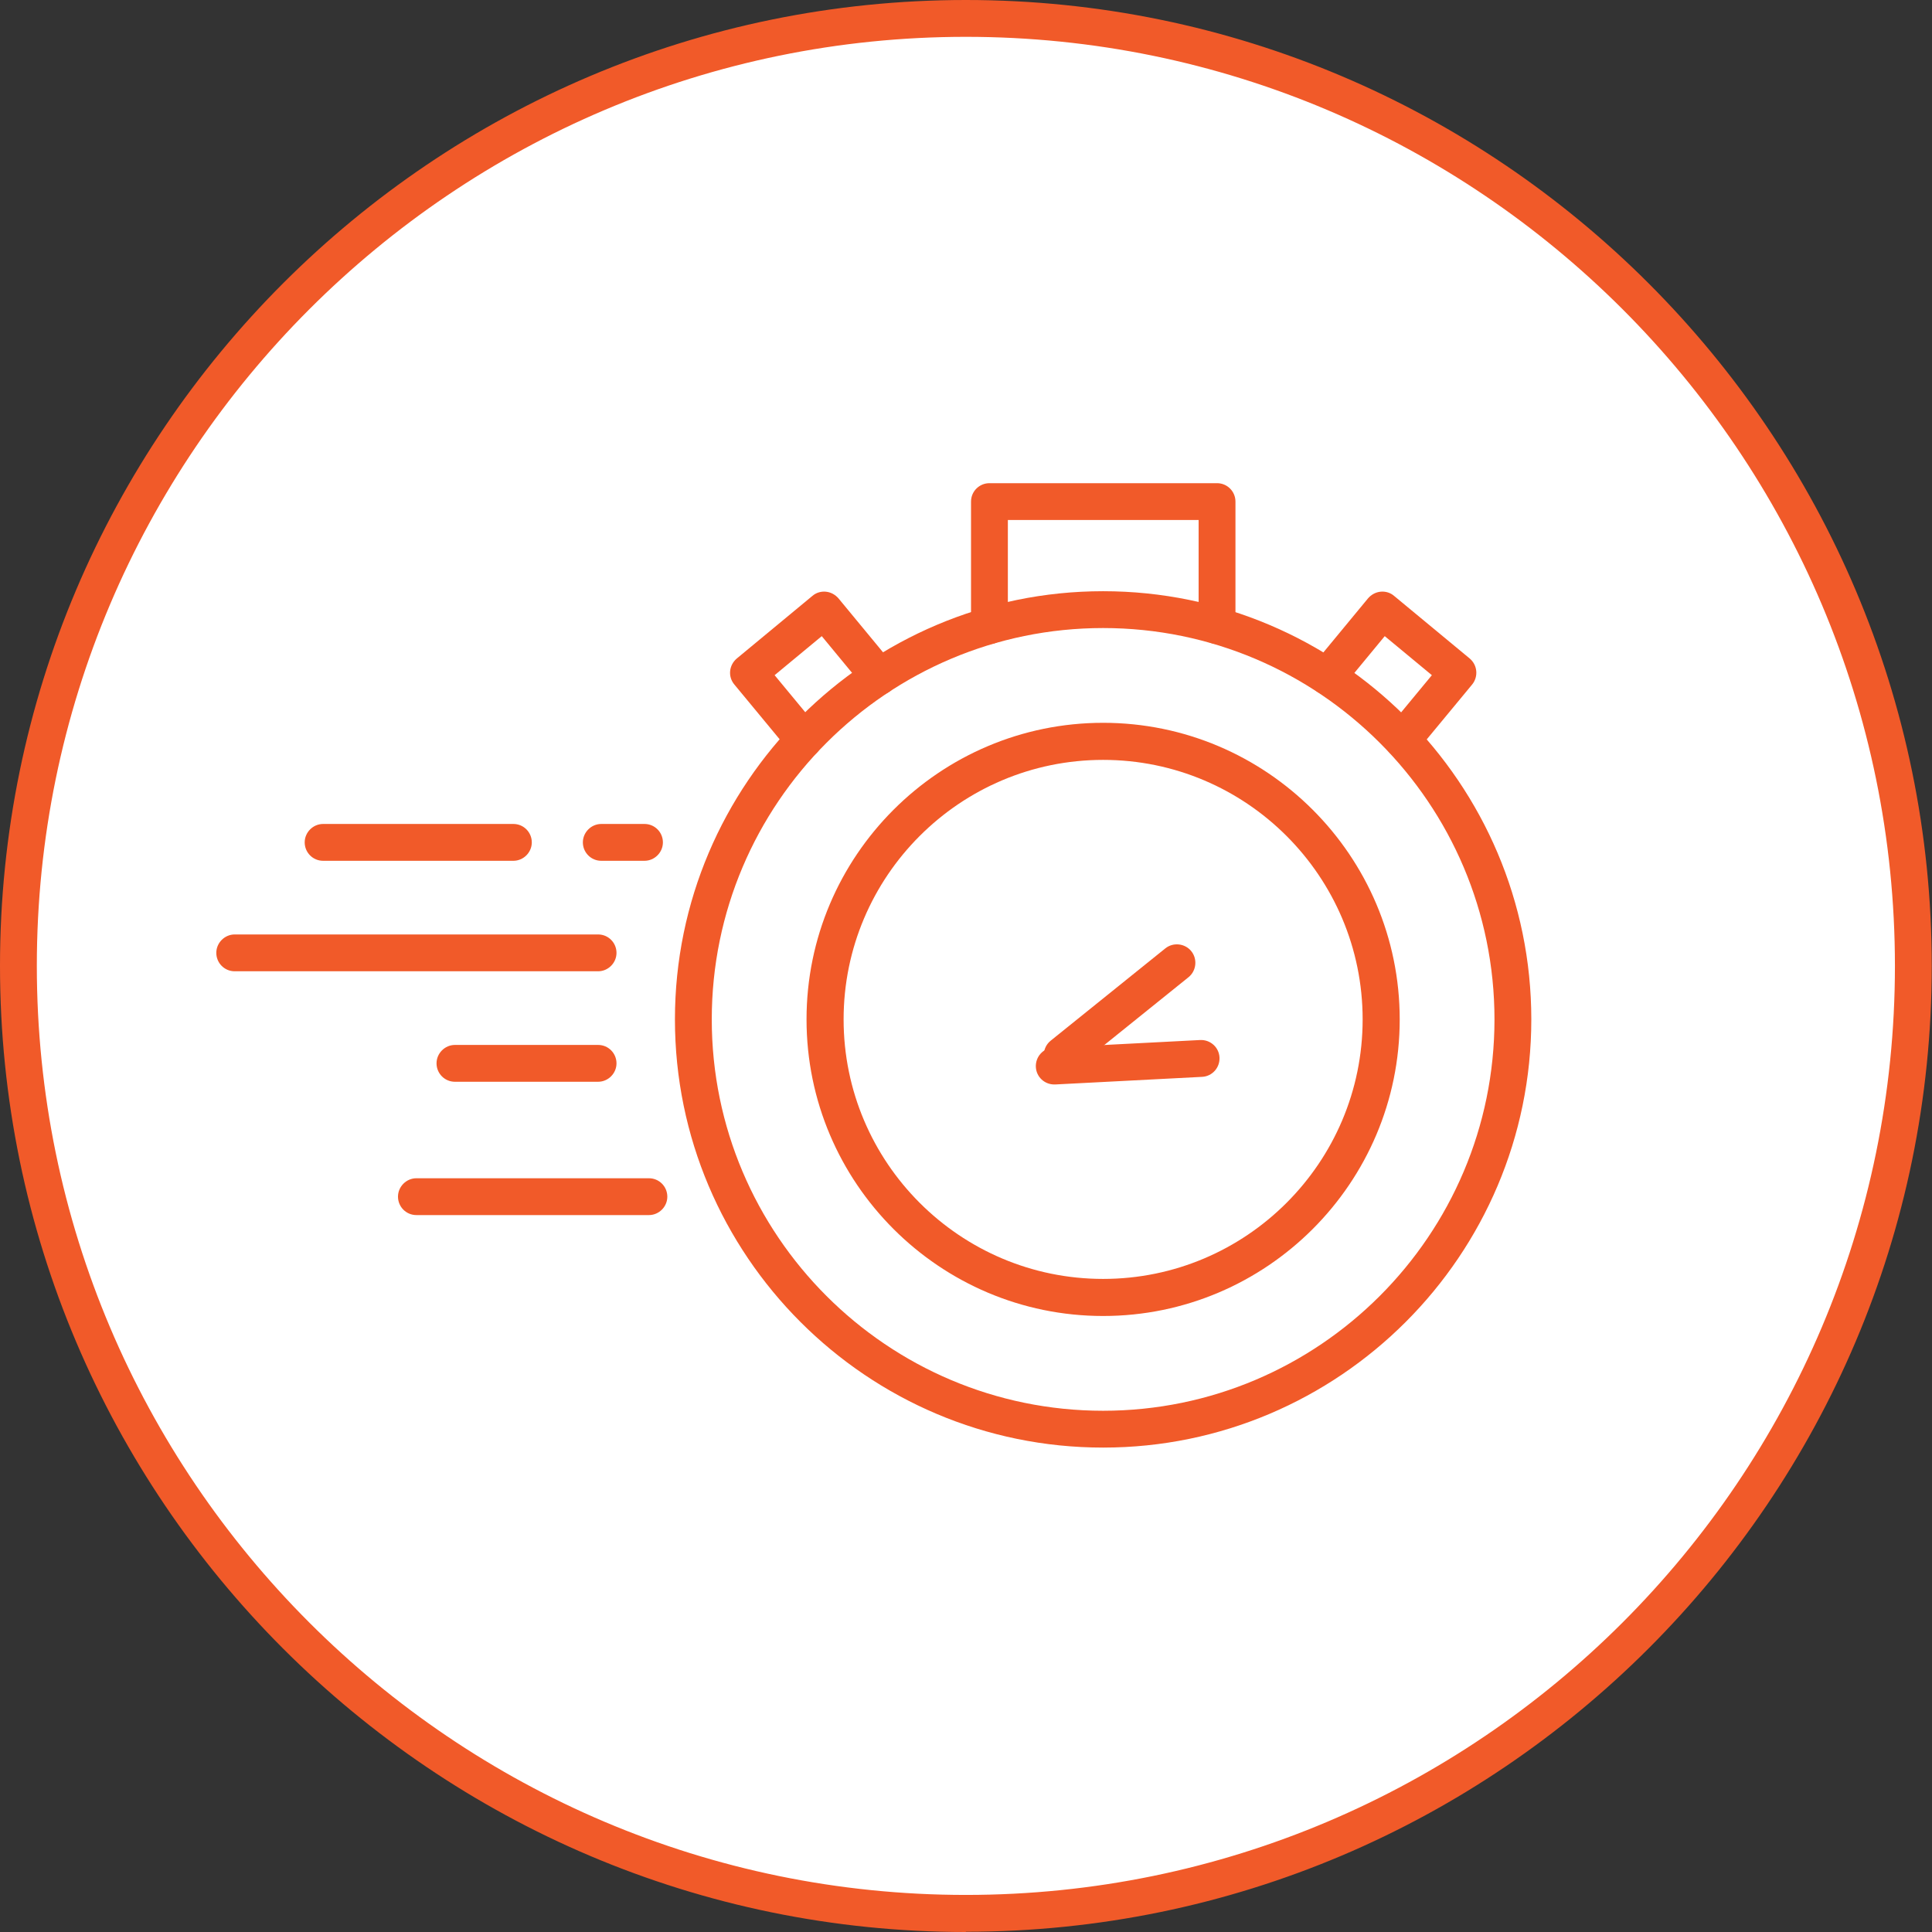
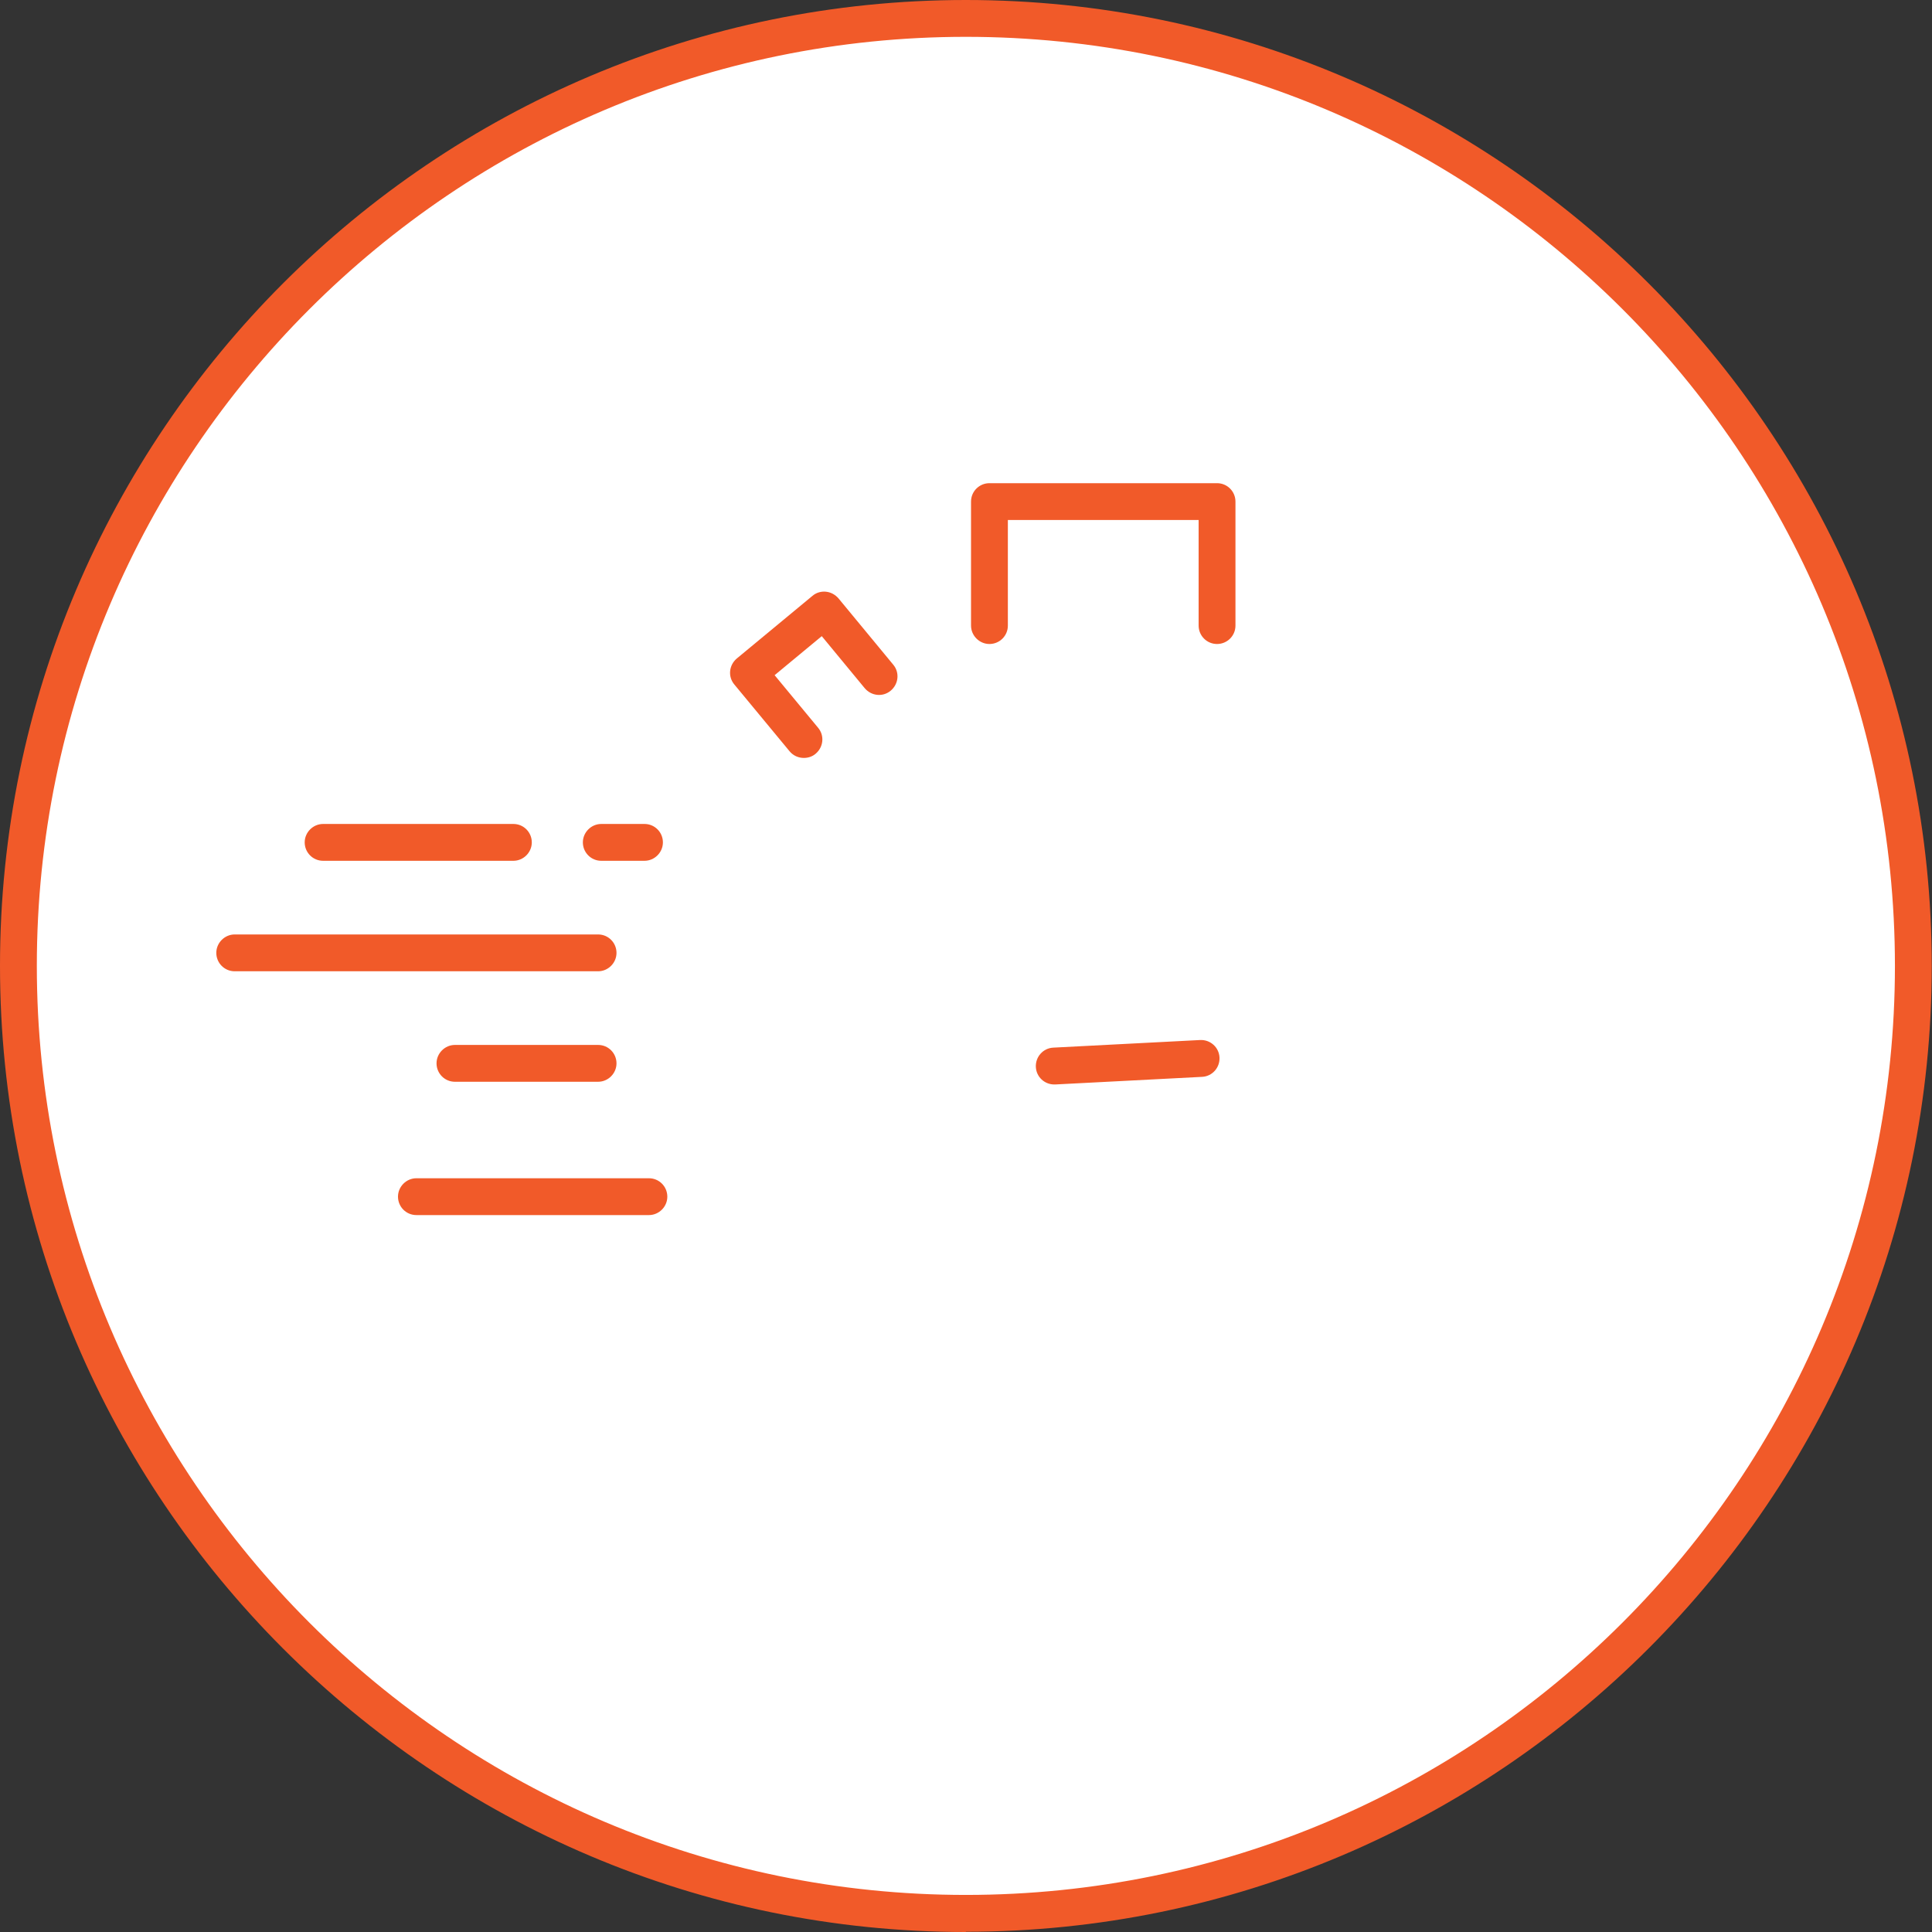
<svg xmlns="http://www.w3.org/2000/svg" id="Layer_2" viewBox="0 0 78.69 78.69">
  <rect x="0" y="0" width="78.69" height="78.69" fill="#333333" stroke="none" />
  <g id="Layer_1-2">
    <circle cx="39.34" cy="39.34" r="38.59" style="fill:#fff;" />
    <path d="M39.34,78.69C17.65,78.69,0,61.04,0,39.34S17.65,0,39.34,0s39.34,17.65,39.34,39.34-17.65,39.34-39.34,39.34ZM39.34,1.5C18.48,1.5,1.5,18.48,1.5,39.34s16.97,37.84,37.84,37.84,37.84-16.97,37.84-37.84S60.21,1.5,39.34,1.5Z" style="fill:#f15a29;" />
-     <path d="M44.93,58.96c-9.62,0-17.44-7.83-17.44-17.44s7.83-17.44,17.44-17.44,17.44,7.83,17.44,17.44-7.83,17.44-17.44,17.44ZM44.93,25.58c-8.79,0-15.94,7.15-15.94,15.94s7.15,15.94,15.94,15.94,15.94-7.15,15.94-15.94-7.15-15.94-15.94-15.94Z" style="fill:#f15a29;" />
-     <path d="M44.93,53.6c-6.66,0-12.08-5.42-12.08-12.08s5.42-12.08,12.08-12.08,12.08,5.42,12.08,12.08-5.42,12.08-12.08,12.08ZM44.93,30.95c-5.83,0-10.57,4.74-10.57,10.57s4.74,10.57,10.57,10.57,10.57-4.74,10.57-10.57-4.74-10.57-10.57-10.57Z" style="fill:#f15a29;" />
    <path d="M49.57,26.23c-.42,0-.75-.34-.75-.75v-4.3h-7.77v4.3c0,.42-.34.75-.75.75s-.75-.34-.75-.75v-5.05c0-.42.34-.75.75-.75h9.27c.42,0,.75.34.75.75v5.05c0,.42-.34.75-.75.75Z" style="fill:#f15a29;" />
    <path d="M32.74,30.87c-.22,0-.43-.09-.58-.27l-2.25-2.72c-.27-.32-.22-.79.1-1.06l3.08-2.55c.15-.13.35-.19.55-.17.2.02.38.12.51.27l2.23,2.7c.27.32.22.79-.1,1.06-.32.27-.79.22-1.06-.1l-1.75-2.12-1.92,1.59,1.77,2.14c.27.32.22.79-.1,1.06-.14.12-.31.17-.48.17Z" style="fill:#f15a29;" />
-     <path d="M57.13,30.87c-.17,0-.34-.06-.48-.17-.32-.27-.36-.74-.1-1.06l1.77-2.14-1.92-1.59-1.75,2.12c-.26.32-.74.36-1.06.1-.32-.27-.36-.74-.1-1.06l2.23-2.7c.13-.15.31-.25.51-.27.2-.02.4.04.55.17l3.08,2.55c.32.27.36.74.1,1.06l-2.25,2.72c-.15.18-.36.27-.58.27Z" style="fill:#f15a29;" />
    <path d="M26.25,35.06h-1.76c-.42,0-.75-.34-.75-.75s.34-.75.75-.75h1.76c.42,0,.75.34.75.75s-.34.75-.75.75Z" style="fill:#f15a29;" />
    <path d="M20.91,35.06h-7.75c-.42,0-.75-.34-.75-.75s.34-.75.75-.75h7.75c.42,0,.75.34.75.75s-.34.75-.75.75Z" style="fill:#f15a29;" />
    <path d="M26.43,49.49h-9.47c-.42,0-.75-.34-.75-.75s.34-.75.75-.75h9.47c.42,0,.75.34.75.75s-.34.75-.75.75Z" style="fill:#f15a29;" />
    <path d="M24.36,44.06h-5.83c-.42,0-.75-.34-.75-.75s.34-.75.75-.75h5.83c.42,0,.75.34.75.75s-.34.75-.75.75Z" style="fill:#f15a29;" />
    <path d="M24.36,39.56h-14.8c-.42,0-.75-.34-.75-.75s.34-.75.75-.75h14.8c.42,0,.75.34.75.75s-.34.75-.75.75Z" style="fill:#f15a29;" />
-     <path d="M43.27,43.73c-.22,0-.44-.1-.59-.28-.26-.32-.21-.8.11-1.06l4.67-3.76c.32-.26.8-.21,1.06.11.26.32.21.8-.11,1.06l-4.67,3.76c-.14.11-.31.17-.47.17Z" style="fill:#f15a29;" />
    <path d="M42.94,44.17c-.4,0-.73-.31-.75-.71-.02-.42.3-.77.71-.79l5.98-.31c.42-.02.77.3.79.71.02.42-.3.77-.71.79l-5.98.31s-.03,0-.04,0Z" style="fill:#f15a29;" />
  </g>
</svg>